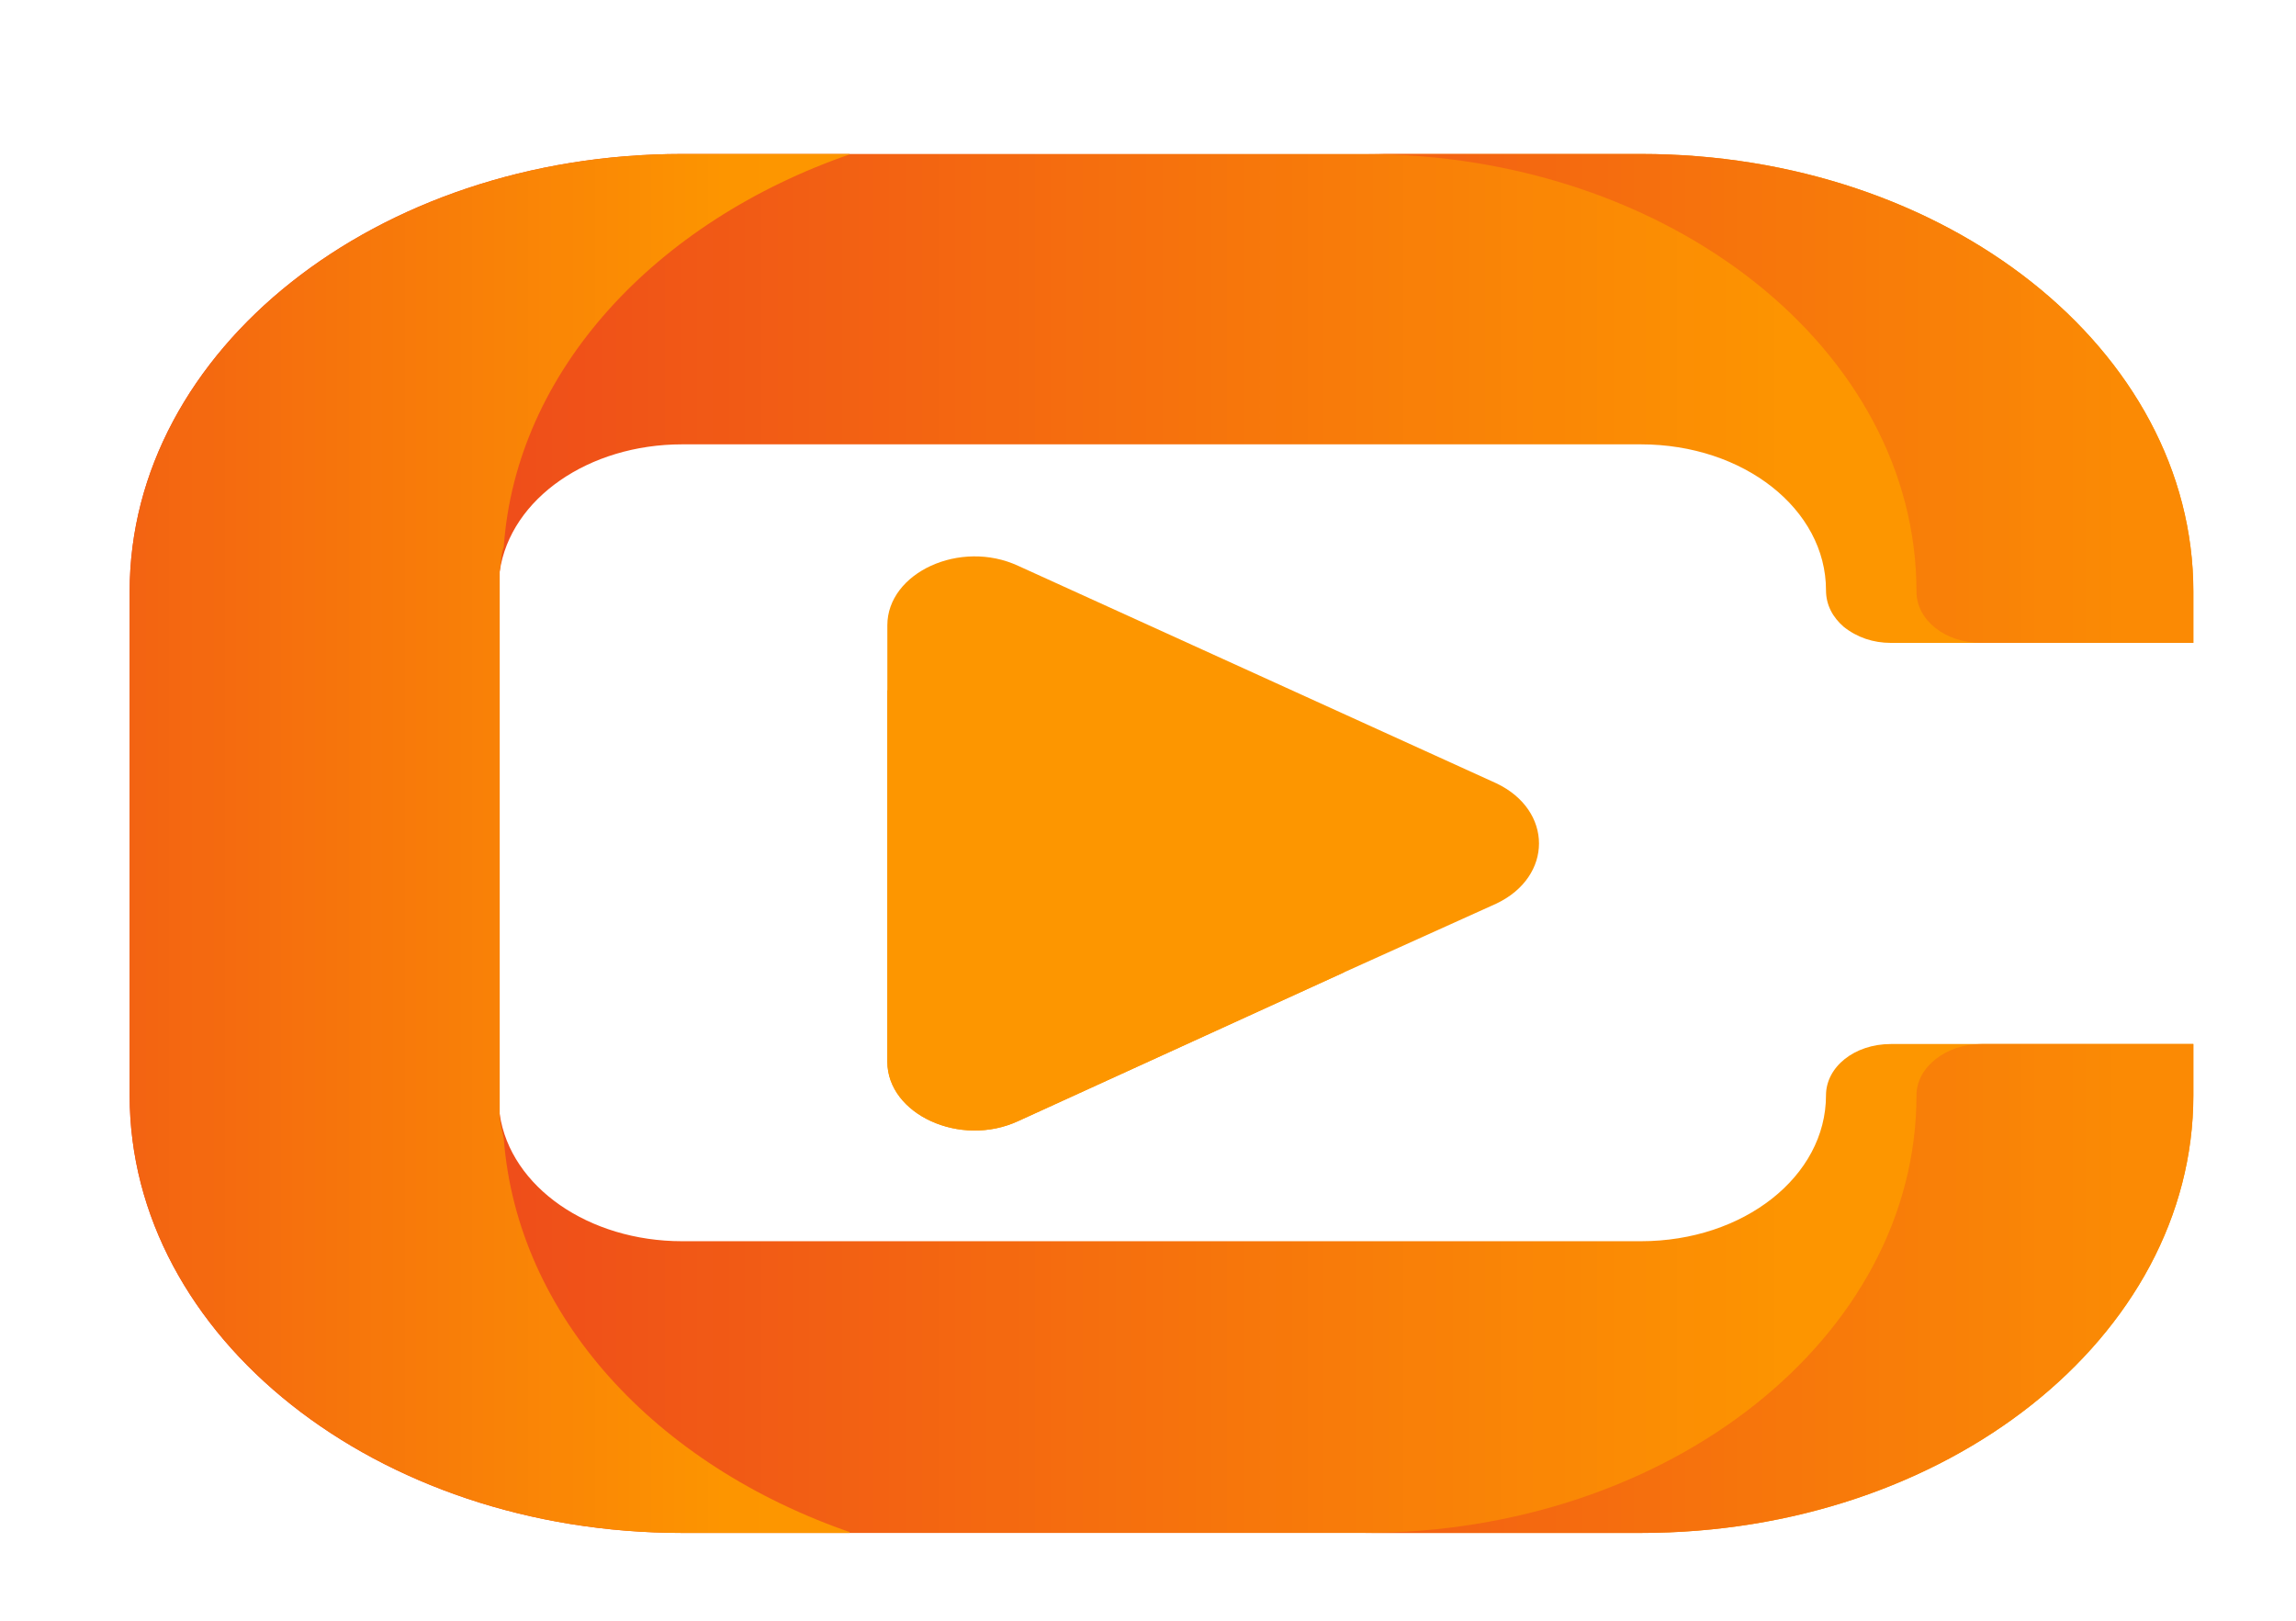
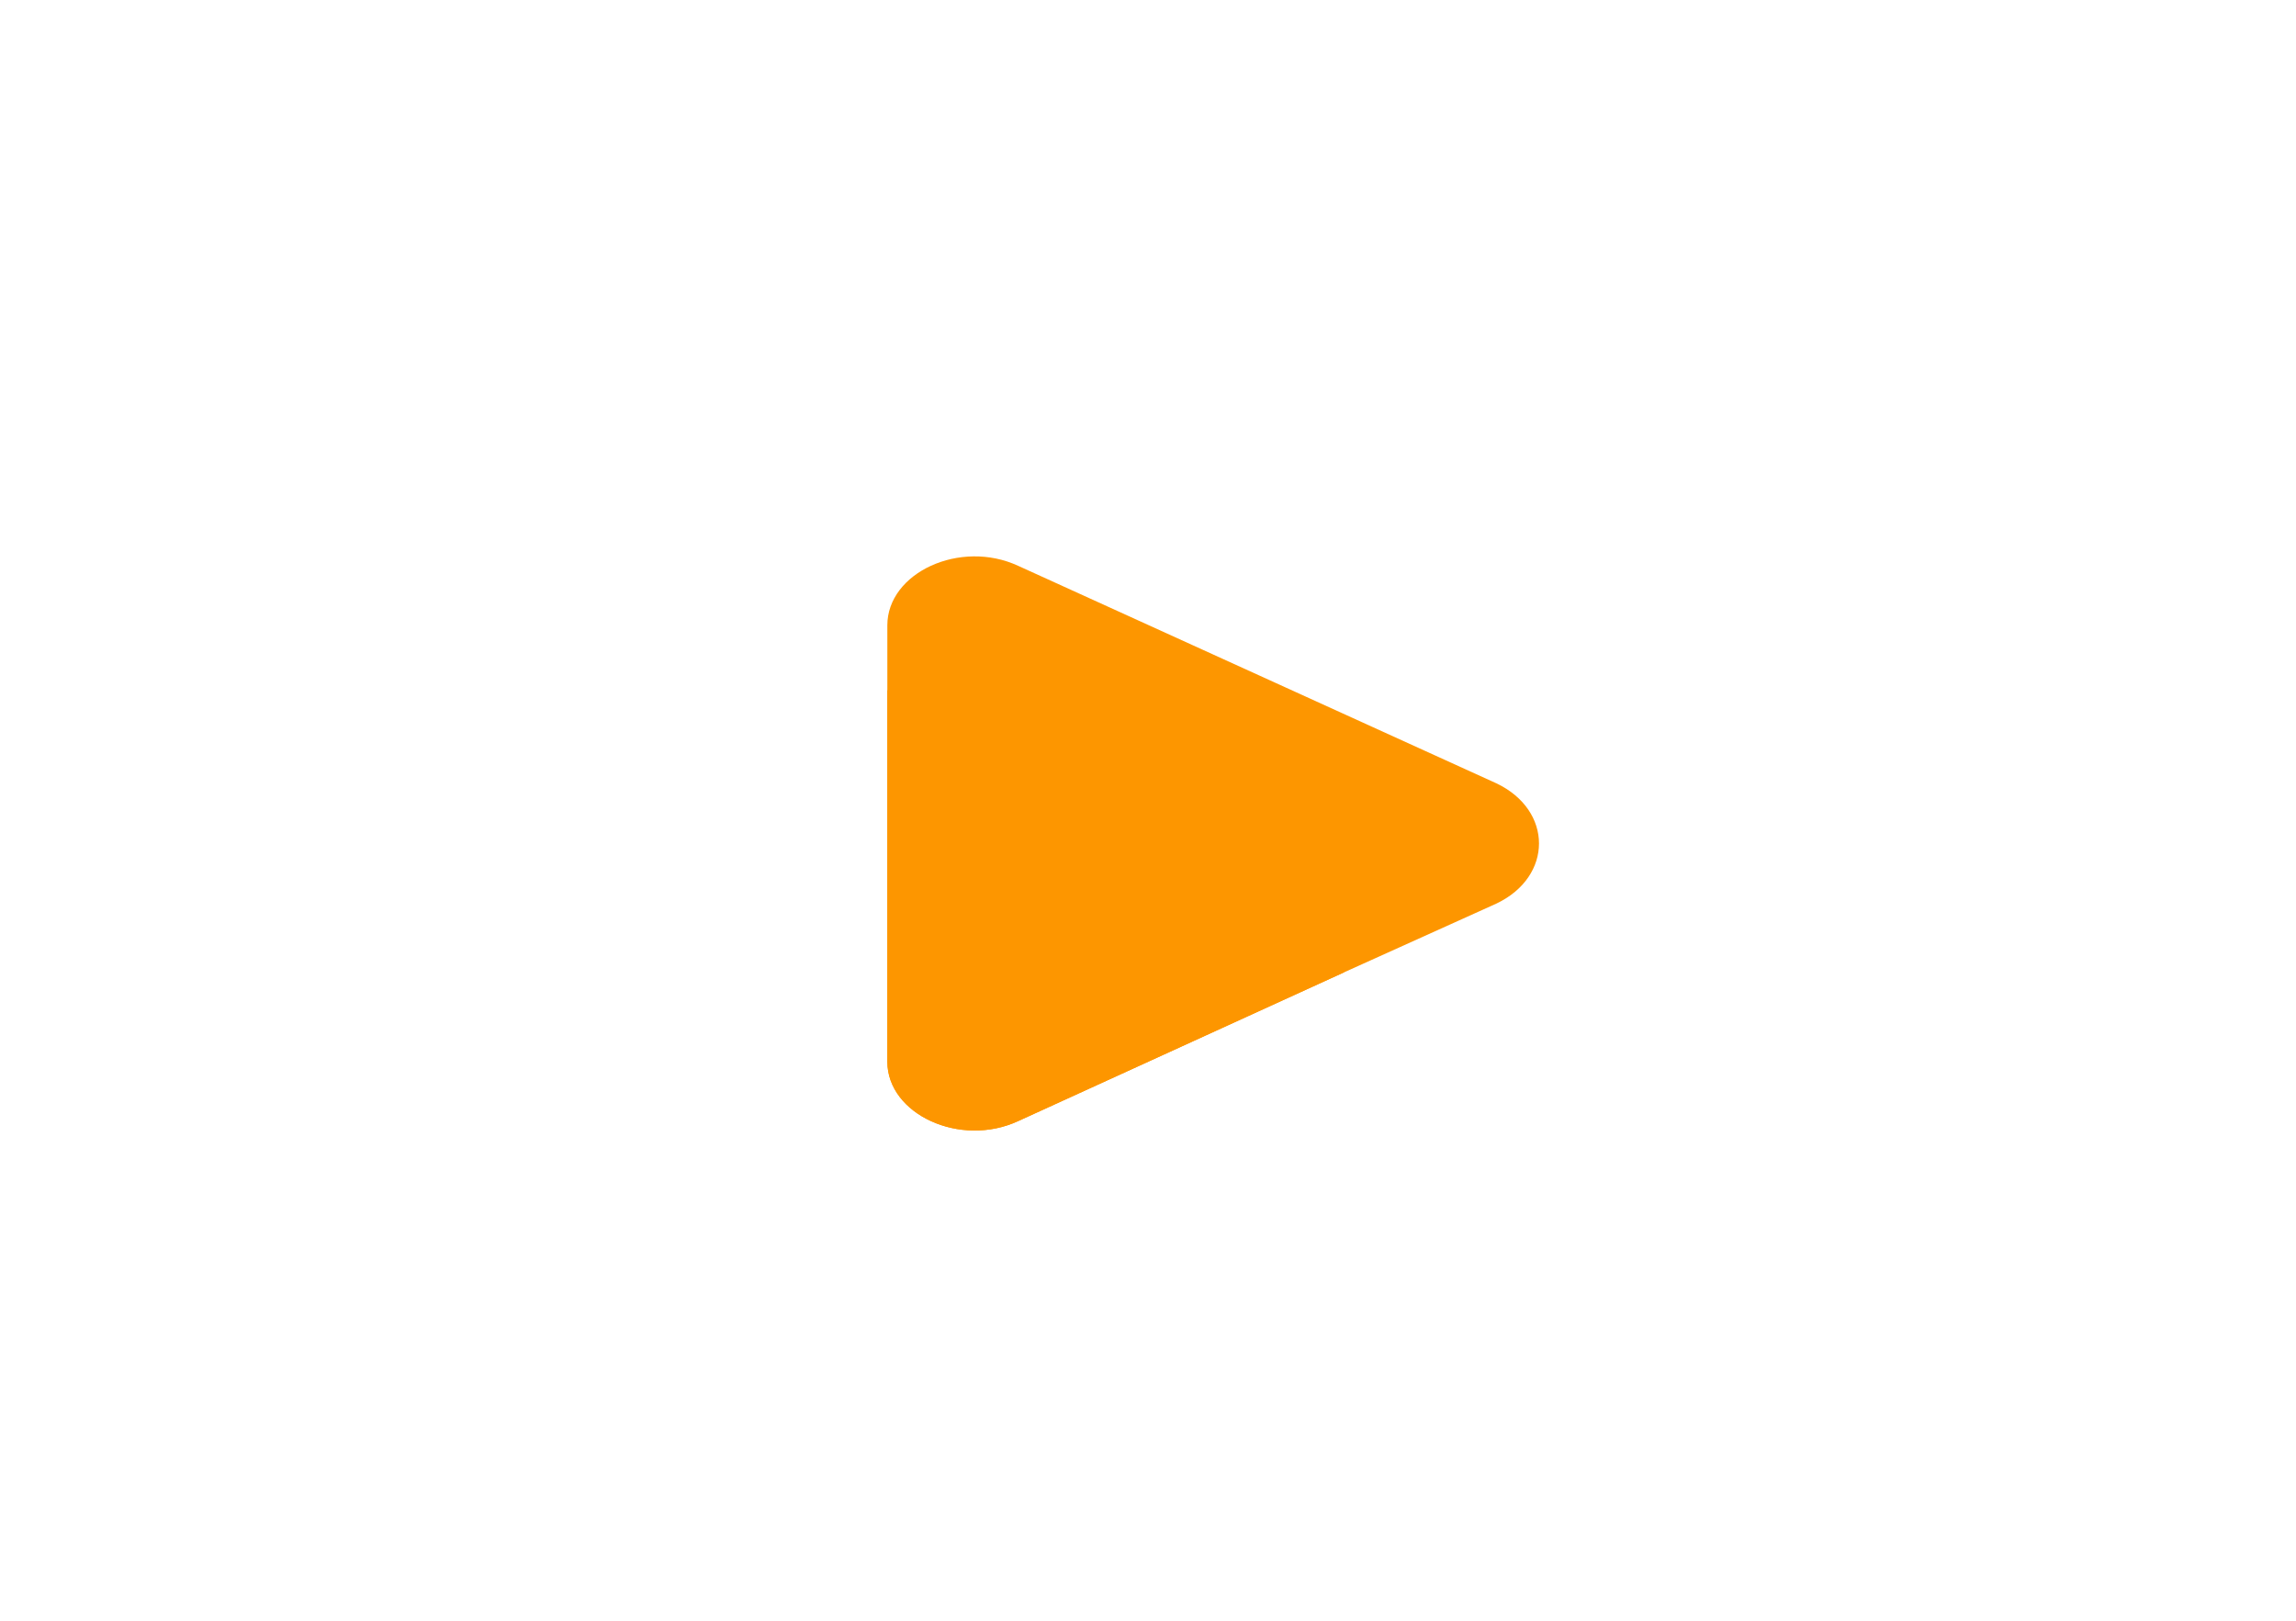
<svg xmlns="http://www.w3.org/2000/svg" xmlns:xlink="http://www.w3.org/1999/xlink" version="1.1" id="Calque_1" x="0px" y="0px" viewBox="0 0 170 120" style="enable-background:new 0 0 170 120;" xml:space="preserve">
  <style type="text/css">
	.st0{clip-path:url(#SVGID_00000165224047864734303090000000405023739468987024_);}
	.st1{clip-path:url(#SVGID_00000015345063563666521490000003059881191996940697_);}
	.st2{fill:url(#SVGID_00000027588528086352248260000003713594473325855109_);}
	.st3{clip-path:url(#SVGID_00000150803022980609267250000009414910736687835071_);}
	.st4{clip-path:url(#SVGID_00000165923057562104560080000007082031680973002160_);}
	.st5{fill:url(#SVGID_00000054236391389478137330000000297025345237986960_);}
	.st6{clip-path:url(#SVGID_00000114753880434980670900000014686580979597415349_);}
	.st7{clip-path:url(#SVGID_00000170244712238027711690000012777961313925046195_);}
	.st8{fill:url(#SVGID_00000067237921968339843300000008924996099286664331_);}
	.st9{clip-path:url(#SVGID_00000134209481118114351620000012153245690546896318_);}
	.st10{clip-path:url(#SVGID_00000064318724536265572810000011575132713777659314_);}
	.st11{fill:url(#SVGID_00000028314421489443395050000011702211575770649502_);}
	.st12{clip-path:url(#SVGID_00000091720961115212934620000009030190008096379307_);}
	.st13{clip-path:url(#SVGID_00000059997545368248291780000014737813608019829395_);}
	.st14{fill:#FD9600;}
	.st15{clip-path:url(#SVGID_00000026878480101905579880000018289719387651092899_);}
	.st16{clip-path:url(#SVGID_00000163793584328255019540000016392627883861277087_);}
</style>
  <g>
    <g>
      <defs>
        <rect id="SVGID_1_" x="9.6" y="11.4" width="153.3" height="102.2" />
      </defs>
      <clipPath id="SVGID_00000017492177883116113490000010158034856984484995_">
        <use xlink:href="#SVGID_1_" style="overflow:visible;" />
      </clipPath>
      <g style="clip-path:url(#SVGID_00000017492177883116113490000010158034856984484995_);">
        <g>
          <g>
            <defs>
-               <path id="SVGID_00000019651530247641007260000008805246471778208384_" d="M36.8,43.8v37.3c0,0.5,0,0.9,0.2,1.4        c0.8,5.4,6.6,9.4,13.5,9.4h71c7.6,0,13.7-4.8,13.7-10.8c0-2.1,2.1-3.8,4.8-3.8h22.4v3.8c0,17.9-18.3,32.4-40.9,32.4h-71        C27.9,113.5,9.6,99,9.6,81.1V43.8c0-17.9,18.3-32.4,40.9-32.4h71c22.6,0,40.9,14.5,40.9,32.4v3.8H140c-1.3,0-2.5-0.4-3.5-1.2        c-0.8-0.7-1.3-1.6-1.3-2.7c0-6-6.1-10.8-13.7-10.8h-71c-6.9,0-12.7,4-13.5,9.4C36.8,42.9,36.8,43.2,36.8,43.8z" />
-             </defs>
+               </defs>
            <clipPath id="SVGID_00000007392039542654293250000016496380662700166531_">
              <use xlink:href="#SVGID_00000019651530247641007260000008805246471778208384_" style="overflow:visible;" />
            </clipPath>
            <g style="clip-path:url(#SVGID_00000007392039542654293250000016496380662700166531_);">
              <linearGradient id="SVGID_00000011008675555549897660000009062768108454090129_" gradientUnits="userSpaceOnUse" x1="15093.318" y1="10672.862" x2="16616.723" y2="10672.862" gradientTransform="matrix(0.1 0 0 0.1 -1504.728 -1008.053)">
                <stop offset="0" style="stop-color:#ED441D" />
                <stop offset="0.125" style="stop-color:#ED441D" />
                <stop offset="0.133" style="stop-color:#ED441D" />
                <stop offset="0.141" style="stop-color:#ED451D" />
                <stop offset="0.148" style="stop-color:#ED461C" />
                <stop offset="0.156" style="stop-color:#ED471C" />
                <stop offset="0.164" style="stop-color:#EE481C" />
                <stop offset="0.172" style="stop-color:#EE491B" />
                <stop offset="0.18" style="stop-color:#EE4A1B" />
                <stop offset="0.188" style="stop-color:#EE4A1B" />
                <stop offset="0.195" style="stop-color:#EE4B1B" />
                <stop offset="0.203" style="stop-color:#EE4C1A" />
                <stop offset="0.211" style="stop-color:#EF4D1A" />
                <stop offset="0.219" style="stop-color:#EF4E1A" />
                <stop offset="0.227" style="stop-color:#EF4F19" />
                <stop offset="0.234" style="stop-color:#EF5019" />
                <stop offset="0.242" style="stop-color:#EF5119" />
                <stop offset="0.25" style="stop-color:#F05118" />
                <stop offset="0.258" style="stop-color:#F05218" />
                <stop offset="0.266" style="stop-color:#F05318" />
                <stop offset="0.273" style="stop-color:#F05417" />
                <stop offset="0.281" style="stop-color:#F05517" />
                <stop offset="0.289" style="stop-color:#F05617" />
                <stop offset="0.297" style="stop-color:#F15716" />
                <stop offset="0.305" style="stop-color:#F15816" />
                <stop offset="0.312" style="stop-color:#F15916" />
                <stop offset="0.32" style="stop-color:#F15915" />
                <stop offset="0.328" style="stop-color:#F15A15" />
                <stop offset="0.336" style="stop-color:#F15B15" />
                <stop offset="0.344" style="stop-color:#F25C15" />
                <stop offset="0.352" style="stop-color:#F25D14" />
                <stop offset="0.359" style="stop-color:#F25E14" />
                <stop offset="0.367" style="stop-color:#F25F14" />
                <stop offset="0.375" style="stop-color:#F26013" />
                <stop offset="0.383" style="stop-color:#F26113" />
                <stop offset="0.391" style="stop-color:#F36113" />
                <stop offset="0.398" style="stop-color:#F36212" />
                <stop offset="0.406" style="stop-color:#F36312" />
                <stop offset="0.414" style="stop-color:#F36412" />
                <stop offset="0.422" style="stop-color:#F36511" />
                <stop offset="0.43" style="stop-color:#F46611" />
                <stop offset="0.438" style="stop-color:#F46711" />
                <stop offset="0.445" style="stop-color:#F46810" />
                <stop offset="0.453" style="stop-color:#F46910" />
                <stop offset="0.461" style="stop-color:#F46910" />
                <stop offset="0.469" style="stop-color:#F46A10" />
                <stop offset="0.477" style="stop-color:#F56B0F" />
                <stop offset="0.484" style="stop-color:#F56C0F" />
                <stop offset="0.492" style="stop-color:#F56D0F" />
                <stop offset="0.5" style="stop-color:#F56E0E" />
                <stop offset="0.508" style="stop-color:#F56F0E" />
                <stop offset="0.516" style="stop-color:#F5700E" />
                <stop offset="0.523" style="stop-color:#F6700D" />
                <stop offset="0.531" style="stop-color:#F6710D" />
                <stop offset="0.539" style="stop-color:#F6720D" />
                <stop offset="0.547" style="stop-color:#F6730C" />
                <stop offset="0.555" style="stop-color:#F6740C" />
                <stop offset="0.562" style="stop-color:#F6750C" />
                <stop offset="0.57" style="stop-color:#F7760B" />
                <stop offset="0.578" style="stop-color:#F7770B" />
                <stop offset="0.586" style="stop-color:#F7780B" />
                <stop offset="0.594" style="stop-color:#F7780A" />
                <stop offset="0.602" style="stop-color:#F7790A" />
                <stop offset="0.609" style="stop-color:#F87A0A" />
                <stop offset="0.617" style="stop-color:#F87B0A" />
                <stop offset="0.625" style="stop-color:#F87C09" />
                <stop offset="0.633" style="stop-color:#F87D09" />
                <stop offset="0.641" style="stop-color:#F87E09" />
                <stop offset="0.648" style="stop-color:#F87F08" />
                <stop offset="0.656" style="stop-color:#F98008" />
                <stop offset="0.664" style="stop-color:#F98008" />
                <stop offset="0.672" style="stop-color:#F98107" />
                <stop offset="0.68" style="stop-color:#F98207" />
                <stop offset="0.688" style="stop-color:#F98307" />
                <stop offset="0.695" style="stop-color:#F98406" />
                <stop offset="0.703" style="stop-color:#FA8506" />
                <stop offset="0.711" style="stop-color:#FA8606" />
                <stop offset="0.719" style="stop-color:#FA8705" />
                <stop offset="0.727" style="stop-color:#FA8705" />
                <stop offset="0.734" style="stop-color:#FA8805" />
                <stop offset="0.742" style="stop-color:#FA8905" />
                <stop offset="0.75" style="stop-color:#FB8A04" />
                <stop offset="0.758" style="stop-color:#FB8B04" />
                <stop offset="0.766" style="stop-color:#FB8C04" />
                <stop offset="0.773" style="stop-color:#FB8D03" />
                <stop offset="0.781" style="stop-color:#FB8E03" />
                <stop offset="0.789" style="stop-color:#FC8F03" />
                <stop offset="0.797" style="stop-color:#FC8F02" />
                <stop offset="0.805" style="stop-color:#FC9002" />
                <stop offset="0.812" style="stop-color:#FC9102" />
                <stop offset="0.82" style="stop-color:#FC9201" />
                <stop offset="0.828" style="stop-color:#FC9301" />
                <stop offset="0.836" style="stop-color:#FD9401" />
                <stop offset="0.844" style="stop-color:#FD9500" />
                <stop offset="0.875" style="stop-color:#FD9600" />
                <stop offset="1" style="stop-color:#FD9600" />
              </linearGradient>
              <path style="fill:url(#SVGID_00000011008675555549897660000009062768108454090129_);" d="M9.6,11.4v102.1h152.8V11.4H9.6z" />
            </g>
          </g>
        </g>
      </g>
    </g>
  </g>
  <g>
    <g>
      <defs>
        <rect id="SVGID_00000044873144433533230080000006831723688687888274_" x="99.2" y="75.7" width="63.7" height="37.9" />
      </defs>
      <clipPath id="SVGID_00000126310992926875002730000002307653065997299623_">
        <use xlink:href="#SVGID_00000044873144433533230080000006831723688687888274_" style="overflow:visible;" />
      </clipPath>
      <g style="clip-path:url(#SVGID_00000126310992926875002730000002307653065997299623_);">
        <g>
          <g>
            <defs>
              <path id="SVGID_00000122694871978175889910000001153268151671549620_" d="M141.9,81.1c0,17.9-18.3,32.4-40.9,32.4h20.5        c22.6,0,40.9-14.5,40.9-32.4v-3.8h-15.7C144.1,77.3,141.9,79,141.9,81.1z" />
            </defs>
            <clipPath id="SVGID_00000157275844815081438580000006787687238429026485_">
              <use xlink:href="#SVGID_00000122694871978175889910000001153268151671549620_" style="overflow:visible;" />
            </clipPath>
            <g style="clip-path:url(#SVGID_00000157275844815081438580000006787687238429026485_);">
              <linearGradient id="SVGID_00000078033162258626128640000013761234694887038649_" gradientUnits="userSpaceOnUse" x1="16003.577" y1="11001.441" x2="16615.572" y2="11001.441" gradientTransform="matrix(0.1 0 0 0.1 -1504.728 -1008.053)">
                <stop offset="0" style="stop-color:#F15B15" />
                <stop offset="1.562500e-02" style="stop-color:#F15B15" />
                <stop offset="3.125000e-02" style="stop-color:#F25C15" />
                <stop offset="4.687500e-02" style="stop-color:#F25D14" />
                <stop offset="6.250000e-02" style="stop-color:#F25E14" />
                <stop offset="7.812500e-02" style="stop-color:#F25E14" />
                <stop offset="9.375000e-02" style="stop-color:#F25F14" />
                <stop offset="0.109" style="stop-color:#F26013" />
                <stop offset="0.125" style="stop-color:#F26013" />
                <stop offset="0.141" style="stop-color:#F36113" />
                <stop offset="0.156" style="stop-color:#F36212" />
                <stop offset="0.172" style="stop-color:#F36312" />
                <stop offset="0.188" style="stop-color:#F36312" />
                <stop offset="0.203" style="stop-color:#F36412" />
                <stop offset="0.219" style="stop-color:#F36511" />
                <stop offset="0.234" style="stop-color:#F36611" />
                <stop offset="0.25" style="stop-color:#F46611" />
                <stop offset="0.266" style="stop-color:#F46711" />
                <stop offset="0.281" style="stop-color:#F46810" />
                <stop offset="0.297" style="stop-color:#F46910" />
                <stop offset="0.312" style="stop-color:#F46910" />
                <stop offset="0.328" style="stop-color:#F46A10" />
                <stop offset="0.344" style="stop-color:#F56B0F" />
                <stop offset="0.359" style="stop-color:#F56C0F" />
                <stop offset="0.375" style="stop-color:#F56C0F" />
                <stop offset="0.391" style="stop-color:#F56D0F" />
                <stop offset="0.406" style="stop-color:#F56E0E" />
                <stop offset="0.422" style="stop-color:#F56F0E" />
                <stop offset="0.438" style="stop-color:#F56F0E" />
                <stop offset="0.453" style="stop-color:#F6700D" />
                <stop offset="0.469" style="stop-color:#F6710D" />
                <stop offset="0.484" style="stop-color:#F6720D" />
                <stop offset="0.5" style="stop-color:#F6720D" />
                <stop offset="0.516" style="stop-color:#F6730C" />
                <stop offset="0.531" style="stop-color:#F6740C" />
                <stop offset="0.547" style="stop-color:#F6750C" />
                <stop offset="0.562" style="stop-color:#F7750C" />
                <stop offset="0.578" style="stop-color:#F7760B" />
                <stop offset="0.594" style="stop-color:#F7770B" />
                <stop offset="0.609" style="stop-color:#F7770B" />
                <stop offset="0.625" style="stop-color:#F7780B" />
                <stop offset="0.641" style="stop-color:#F7790A" />
                <stop offset="0.656" style="stop-color:#F77A0A" />
                <stop offset="0.672" style="stop-color:#F87A0A" />
                <stop offset="0.688" style="stop-color:#F87B09" />
                <stop offset="0.703" style="stop-color:#F87C09" />
                <stop offset="0.719" style="stop-color:#F87D09" />
                <stop offset="0.734" style="stop-color:#F87D09" />
                <stop offset="0.75" style="stop-color:#F87E08" />
                <stop offset="0.766" style="stop-color:#F87F08" />
                <stop offset="0.781" style="stop-color:#F98008" />
                <stop offset="0.797" style="stop-color:#F98008" />
                <stop offset="0.812" style="stop-color:#F98107" />
                <stop offset="0.828" style="stop-color:#F98207" />
                <stop offset="0.844" style="stop-color:#F98307" />
                <stop offset="0.859" style="stop-color:#F98307" />
                <stop offset="0.875" style="stop-color:#F98406" />
                <stop offset="0.891" style="stop-color:#FA8506" />
                <stop offset="0.906" style="stop-color:#FA8606" />
                <stop offset="0.922" style="stop-color:#FA8606" />
                <stop offset="0.938" style="stop-color:#FA8705" />
                <stop offset="0.953" style="stop-color:#FA8805" />
                <stop offset="0.969" style="stop-color:#FA8905" />
                <stop offset="0.984" style="stop-color:#FA8904" />
                <stop offset="1" style="stop-color:#FB8A04" />
              </linearGradient>
-               <path style="fill:url(#SVGID_00000078033162258626128640000013761234694887038649_);" d="M101,77.3v36.2h61.4V77.3H101z" />
            </g>
          </g>
        </g>
      </g>
    </g>
  </g>
  <g>
    <g>
      <defs>
        <rect id="SVGID_00000013914549997307852720000007895396269711060358_" x="99.2" y="11.4" width="63.7" height="36.5" />
      </defs>
      <clipPath id="SVGID_00000098920638847617865630000016577351747684571581_">
        <use xlink:href="#SVGID_00000013914549997307852720000007895396269711060358_" style="overflow:visible;" />
      </clipPath>
      <g style="clip-path:url(#SVGID_00000098920638847617865630000016577351747684571581_);">
        <g>
          <g>
            <defs>
-               <path id="SVGID_00000104685764472576663780000012486961120100762022_" d="M121.5,11.4H101c22.6,0,40.9,14.5,40.9,32.4        c0,2.1,2.1,3.8,4.8,3.8h15.7v-3.8C162.4,25.9,144.1,11.4,121.5,11.4z" />
+               <path id="SVGID_00000104685764472576663780000012486961120100762022_" d="M121.5,11.4H101c22.6,0,40.9,14.5,40.9,32.4        h15.7v-3.8C162.4,25.9,144.1,11.4,121.5,11.4z" />
            </defs>
            <clipPath id="SVGID_00000140703954714220540500000011311388945175535501_">
              <use xlink:href="#SVGID_00000104685764472576663780000012486961120100762022_" style="overflow:visible;" />
            </clipPath>
            <g style="clip-path:url(#SVGID_00000140703954714220540500000011311388945175535501_);">
              <linearGradient id="SVGID_00000091733395607075927840000016318915509273962887_" gradientUnits="userSpaceOnUse" x1="16003.577" y1="10344.283" x2="16615.572" y2="10344.283" gradientTransform="matrix(0.1 0 0 0.1 -1504.728 -1008.053)">
                <stop offset="0" style="stop-color:#F15B15" />
                <stop offset="1.562500e-02" style="stop-color:#F15B15" />
                <stop offset="3.125000e-02" style="stop-color:#F25C15" />
                <stop offset="4.687500e-02" style="stop-color:#F25D14" />
                <stop offset="6.250000e-02" style="stop-color:#F25E14" />
                <stop offset="7.812500e-02" style="stop-color:#F25E14" />
                <stop offset="9.375000e-02" style="stop-color:#F25F14" />
                <stop offset="0.109" style="stop-color:#F26013" />
                <stop offset="0.125" style="stop-color:#F26013" />
                <stop offset="0.141" style="stop-color:#F36113" />
                <stop offset="0.156" style="stop-color:#F36212" />
                <stop offset="0.172" style="stop-color:#F36312" />
                <stop offset="0.188" style="stop-color:#F36312" />
                <stop offset="0.203" style="stop-color:#F36412" />
                <stop offset="0.219" style="stop-color:#F36511" />
                <stop offset="0.234" style="stop-color:#F36611" />
                <stop offset="0.25" style="stop-color:#F46611" />
                <stop offset="0.266" style="stop-color:#F46711" />
                <stop offset="0.281" style="stop-color:#F46810" />
                <stop offset="0.297" style="stop-color:#F46910" />
                <stop offset="0.312" style="stop-color:#F46910" />
                <stop offset="0.328" style="stop-color:#F46A10" />
                <stop offset="0.344" style="stop-color:#F56B0F" />
                <stop offset="0.359" style="stop-color:#F56C0F" />
                <stop offset="0.375" style="stop-color:#F56C0F" />
                <stop offset="0.391" style="stop-color:#F56D0F" />
                <stop offset="0.406" style="stop-color:#F56E0E" />
                <stop offset="0.422" style="stop-color:#F56F0E" />
                <stop offset="0.438" style="stop-color:#F56F0E" />
                <stop offset="0.453" style="stop-color:#F6700D" />
                <stop offset="0.469" style="stop-color:#F6710D" />
                <stop offset="0.484" style="stop-color:#F6720D" />
                <stop offset="0.5" style="stop-color:#F6720D" />
                <stop offset="0.516" style="stop-color:#F6730C" />
                <stop offset="0.531" style="stop-color:#F6740C" />
                <stop offset="0.547" style="stop-color:#F6750C" />
                <stop offset="0.562" style="stop-color:#F7750C" />
                <stop offset="0.578" style="stop-color:#F7760B" />
                <stop offset="0.594" style="stop-color:#F7770B" />
                <stop offset="0.609" style="stop-color:#F7770B" />
                <stop offset="0.625" style="stop-color:#F7780B" />
                <stop offset="0.641" style="stop-color:#F7790A" />
                <stop offset="0.656" style="stop-color:#F77A0A" />
                <stop offset="0.672" style="stop-color:#F87A0A" />
                <stop offset="0.688" style="stop-color:#F87B09" />
                <stop offset="0.703" style="stop-color:#F87C09" />
                <stop offset="0.719" style="stop-color:#F87D09" />
                <stop offset="0.734" style="stop-color:#F87D09" />
                <stop offset="0.75" style="stop-color:#F87E08" />
                <stop offset="0.766" style="stop-color:#F87F08" />
                <stop offset="0.781" style="stop-color:#F98008" />
                <stop offset="0.797" style="stop-color:#F98008" />
                <stop offset="0.812" style="stop-color:#F98107" />
                <stop offset="0.828" style="stop-color:#F98207" />
                <stop offset="0.844" style="stop-color:#F98307" />
                <stop offset="0.859" style="stop-color:#F98307" />
                <stop offset="0.875" style="stop-color:#F98406" />
                <stop offset="0.891" style="stop-color:#FA8506" />
                <stop offset="0.906" style="stop-color:#FA8606" />
                <stop offset="0.922" style="stop-color:#FA8606" />
                <stop offset="0.938" style="stop-color:#FA8705" />
                <stop offset="0.953" style="stop-color:#FA8805" />
                <stop offset="0.969" style="stop-color:#FA8905" />
                <stop offset="0.984" style="stop-color:#FA8904" />
                <stop offset="1" style="stop-color:#FB8A04" />
              </linearGradient>
-               <path style="fill:url(#SVGID_00000091733395607075927840000016318915509273962887_);" d="M101,11.4v36.2h61.4V11.4H101z" />
-             </g>
-           </g>
-         </g>
-       </g>
-     </g>
-   </g>
-   <g>
-     <g>
-       <defs>
-         <rect id="SVGID_00000117640747891234046840000015417350131373156028_" x="9.6" y="11.4" width="54.3" height="102.2" />
-       </defs>
+             </g>
+           </g>
+         </g>
+       </g>
+     </g>
+   </g>
+   <g>
+     <g>
+       <defs>
+         </defs>
      <clipPath id="SVGID_00000016796075400623743580000002878124491708176002_">
        <use xlink:href="#SVGID_00000117640747891234046840000015417350131373156028_" style="overflow:visible;" />
      </clipPath>
      <g style="clip-path:url(#SVGID_00000016796075400623743580000002878124491708176002_);">
        <g>
          <g>
            <defs>
              <path id="SVGID_00000078024325070842163310000007205121144724881072_" d="M63.1,113.5H50.5C27.9,113.5,9.6,99,9.6,81.1V43.8        c0-17.9,18.3-32.4,40.9-32.4h12.5c-14.5,5-24.8,16.1-25.7,29.1c-0.2,0.5-0.2,1.2-0.3,1.8c0,0.1,0,0.3,0,0.4v39.4        c0,0.1,0,0.3,0,0.4c0,0.7,0.2,1.2,0.3,1.8C38.3,97.4,48.5,108.5,63.1,113.5z" />
            </defs>
            <clipPath id="SVGID_00000003066920464923425430000001960826804034227898_">
              <use xlink:href="#SVGID_00000078024325070842163310000007205121144724881072_" style="overflow:visible;" />
            </clipPath>
            <g style="clip-path:url(#SVGID_00000003066920464923425430000001960826804034227898_);">
              <linearGradient id="SVGID_00000168812137583039195770000009715236141262486459_" gradientUnits="userSpaceOnUse" x1="15093.318" y1="10672.862" x2="15625.273" y2="10672.862" gradientTransform="matrix(0.1 0 0 0.1 -1504.728 -1008.053)">
                <stop offset="0" style="stop-color:#F25E14" />
                <stop offset="1.562500e-02" style="stop-color:#F25E14" />
                <stop offset="3.125000e-02" style="stop-color:#F25F13" />
                <stop offset="4.687500e-02" style="stop-color:#F26013" />
                <stop offset="6.250000e-02" style="stop-color:#F36113" />
                <stop offset="7.812500e-02" style="stop-color:#F36212" />
                <stop offset="9.375000e-02" style="stop-color:#F36312" />
                <stop offset="0.109" style="stop-color:#F36412" />
                <stop offset="0.125" style="stop-color:#F36511" />
                <stop offset="0.141" style="stop-color:#F36611" />
                <stop offset="0.156" style="stop-color:#F46711" />
                <stop offset="0.172" style="stop-color:#F46810" />
                <stop offset="0.188" style="stop-color:#F46910" />
                <stop offset="0.203" style="stop-color:#F46910" />
                <stop offset="0.219" style="stop-color:#F46A0F" />
                <stop offset="0.234" style="stop-color:#F56B0F" />
                <stop offset="0.25" style="stop-color:#F56C0F" />
                <stop offset="0.266" style="stop-color:#F56D0E" />
                <stop offset="0.281" style="stop-color:#F56E0E" />
                <stop offset="0.297" style="stop-color:#F56F0E" />
                <stop offset="0.312" style="stop-color:#F6700D" />
                <stop offset="0.328" style="stop-color:#F6710D" />
                <stop offset="0.344" style="stop-color:#F6720D" />
                <stop offset="0.359" style="stop-color:#F6730C" />
                <stop offset="0.375" style="stop-color:#F6740C" />
                <stop offset="0.391" style="stop-color:#F6750C" />
                <stop offset="0.406" style="stop-color:#F7760B" />
                <stop offset="0.422" style="stop-color:#F7770B" />
                <stop offset="0.438" style="stop-color:#F7780B" />
                <stop offset="0.453" style="stop-color:#F7780A" />
                <stop offset="0.469" style="stop-color:#F7790A" />
                <stop offset="0.484" style="stop-color:#F87A0A" />
                <stop offset="0.5" style="stop-color:#F87B09" />
                <stop offset="0.516" style="stop-color:#F87C09" />
                <stop offset="0.531" style="stop-color:#F87D09" />
                <stop offset="0.547" style="stop-color:#F87E08" />
                <stop offset="0.562" style="stop-color:#F87F08" />
                <stop offset="0.578" style="stop-color:#F98008" />
                <stop offset="0.594" style="stop-color:#F98107" />
                <stop offset="0.609" style="stop-color:#F98207" />
                <stop offset="0.625" style="stop-color:#F98307" />
                <stop offset="0.641" style="stop-color:#F98406" />
                <stop offset="0.656" style="stop-color:#FA8506" />
                <stop offset="0.672" style="stop-color:#FA8606" />
                <stop offset="0.688" style="stop-color:#FA8705" />
                <stop offset="0.703" style="stop-color:#FA8705" />
                <stop offset="0.719" style="stop-color:#FA8805" />
                <stop offset="0.734" style="stop-color:#FA8904" />
                <stop offset="0.75" style="stop-color:#FB8A04" />
                <stop offset="0.766" style="stop-color:#FB8B04" />
                <stop offset="0.781" style="stop-color:#FB8C03" />
                <stop offset="0.797" style="stop-color:#FB8D03" />
                <stop offset="0.812" style="stop-color:#FB8E03" />
                <stop offset="0.828" style="stop-color:#FC8F02" />
                <stop offset="0.844" style="stop-color:#FC9002" />
                <stop offset="0.859" style="stop-color:#FC9102" />
                <stop offset="0.875" style="stop-color:#FC9201" />
                <stop offset="0.891" style="stop-color:#FC9301" />
                <stop offset="0.906" style="stop-color:#FD9401" />
                <stop offset="0.922" style="stop-color:#FD9500" />
                <stop offset="0.938" style="stop-color:#FD9500" />
                <stop offset="1" style="stop-color:#FD9600" />
              </linearGradient>
              <path style="fill:url(#SVGID_00000168812137583039195770000009715236141262486459_);" d="M9.6,11.4v102.1h53.3V11.4H9.6z" />
            </g>
          </g>
        </g>
      </g>
    </g>
  </g>
  <g>
    <g>
      <defs>
        <rect id="SVGID_00000049925161965781531210000002816270842966690961_" x="64.1" y="40.9" width="50.7" height="43.5" />
      </defs>
      <clipPath id="SVGID_00000030453330979849200230000004912147998947414183_">
        <use xlink:href="#SVGID_00000049925161965781531210000002816270842966690961_" style="overflow:visible;" />
      </clipPath>
      <g style="clip-path:url(#SVGID_00000030453330979849200230000004912147998947414183_);">
        <g>
          <g>
            <defs>
              <path id="SVGID_00000019640234532610825980000001929748329499791247_" d="M110.8,66.9L99.5,72l-24.1,11        c-4.3,2-9.7-0.5-9.7-4.4V46.3c0-3.9,5.4-6.4,9.7-4.4L110.8,58C115,60,115,64.9,110.8,66.9z" />
            </defs>
            <clipPath id="SVGID_00000047031900777538921330000010196254863693166724_">
              <use xlink:href="#SVGID_00000019640234532610825980000001929748329499791247_" style="overflow:visible;" />
            </clipPath>
            <g style="clip-path:url(#SVGID_00000047031900777538921330000010196254863693166724_);">
              <path class="st14" d="M65.7,39.9v45H115v-45H65.7z" />
            </g>
          </g>
        </g>
      </g>
    </g>
  </g>
  <g>
    <g>
      <defs>
        <rect id="SVGID_00000002386030874177756480000011611652020631565715_" x="64.1" y="49.6" width="37.5" height="34.8" />
      </defs>
      <clipPath id="SVGID_00000177446193639347334010000013717963506675838132_">
        <use xlink:href="#SVGID_00000002386030874177756480000011611652020631565715_" style="overflow:visible;" />
      </clipPath>
      <g style="clip-path:url(#SVGID_00000177446193639347334010000013717963506675838132_);">
        <g>
          <g>
            <defs>
              <path id="SVGID_00000026880670018934874260000000392905619510521771_" d="M99.5,72l-24.1,11c-4.3,2-9.7-0.5-9.7-4.4V51.1        l31.2,14.2C100,66.7,100.9,69.6,99.5,72z" />
            </defs>
            <clipPath id="SVGID_00000057842948787053347390000007434129696983107719_">
              <use xlink:href="#SVGID_00000026880670018934874260000000392905619510521771_" style="overflow:visible;" />
            </clipPath>
            <g style="clip-path:url(#SVGID_00000057842948787053347390000007434129696983107719_);">
              <path class="st14" d="M65.7,51.1V85h35.1V51.1H65.7z" />
            </g>
          </g>
        </g>
      </g>
    </g>
  </g>
  <g>
    <g transform="translate(161.469, 53.452)">
	</g>
  </g>
</svg>